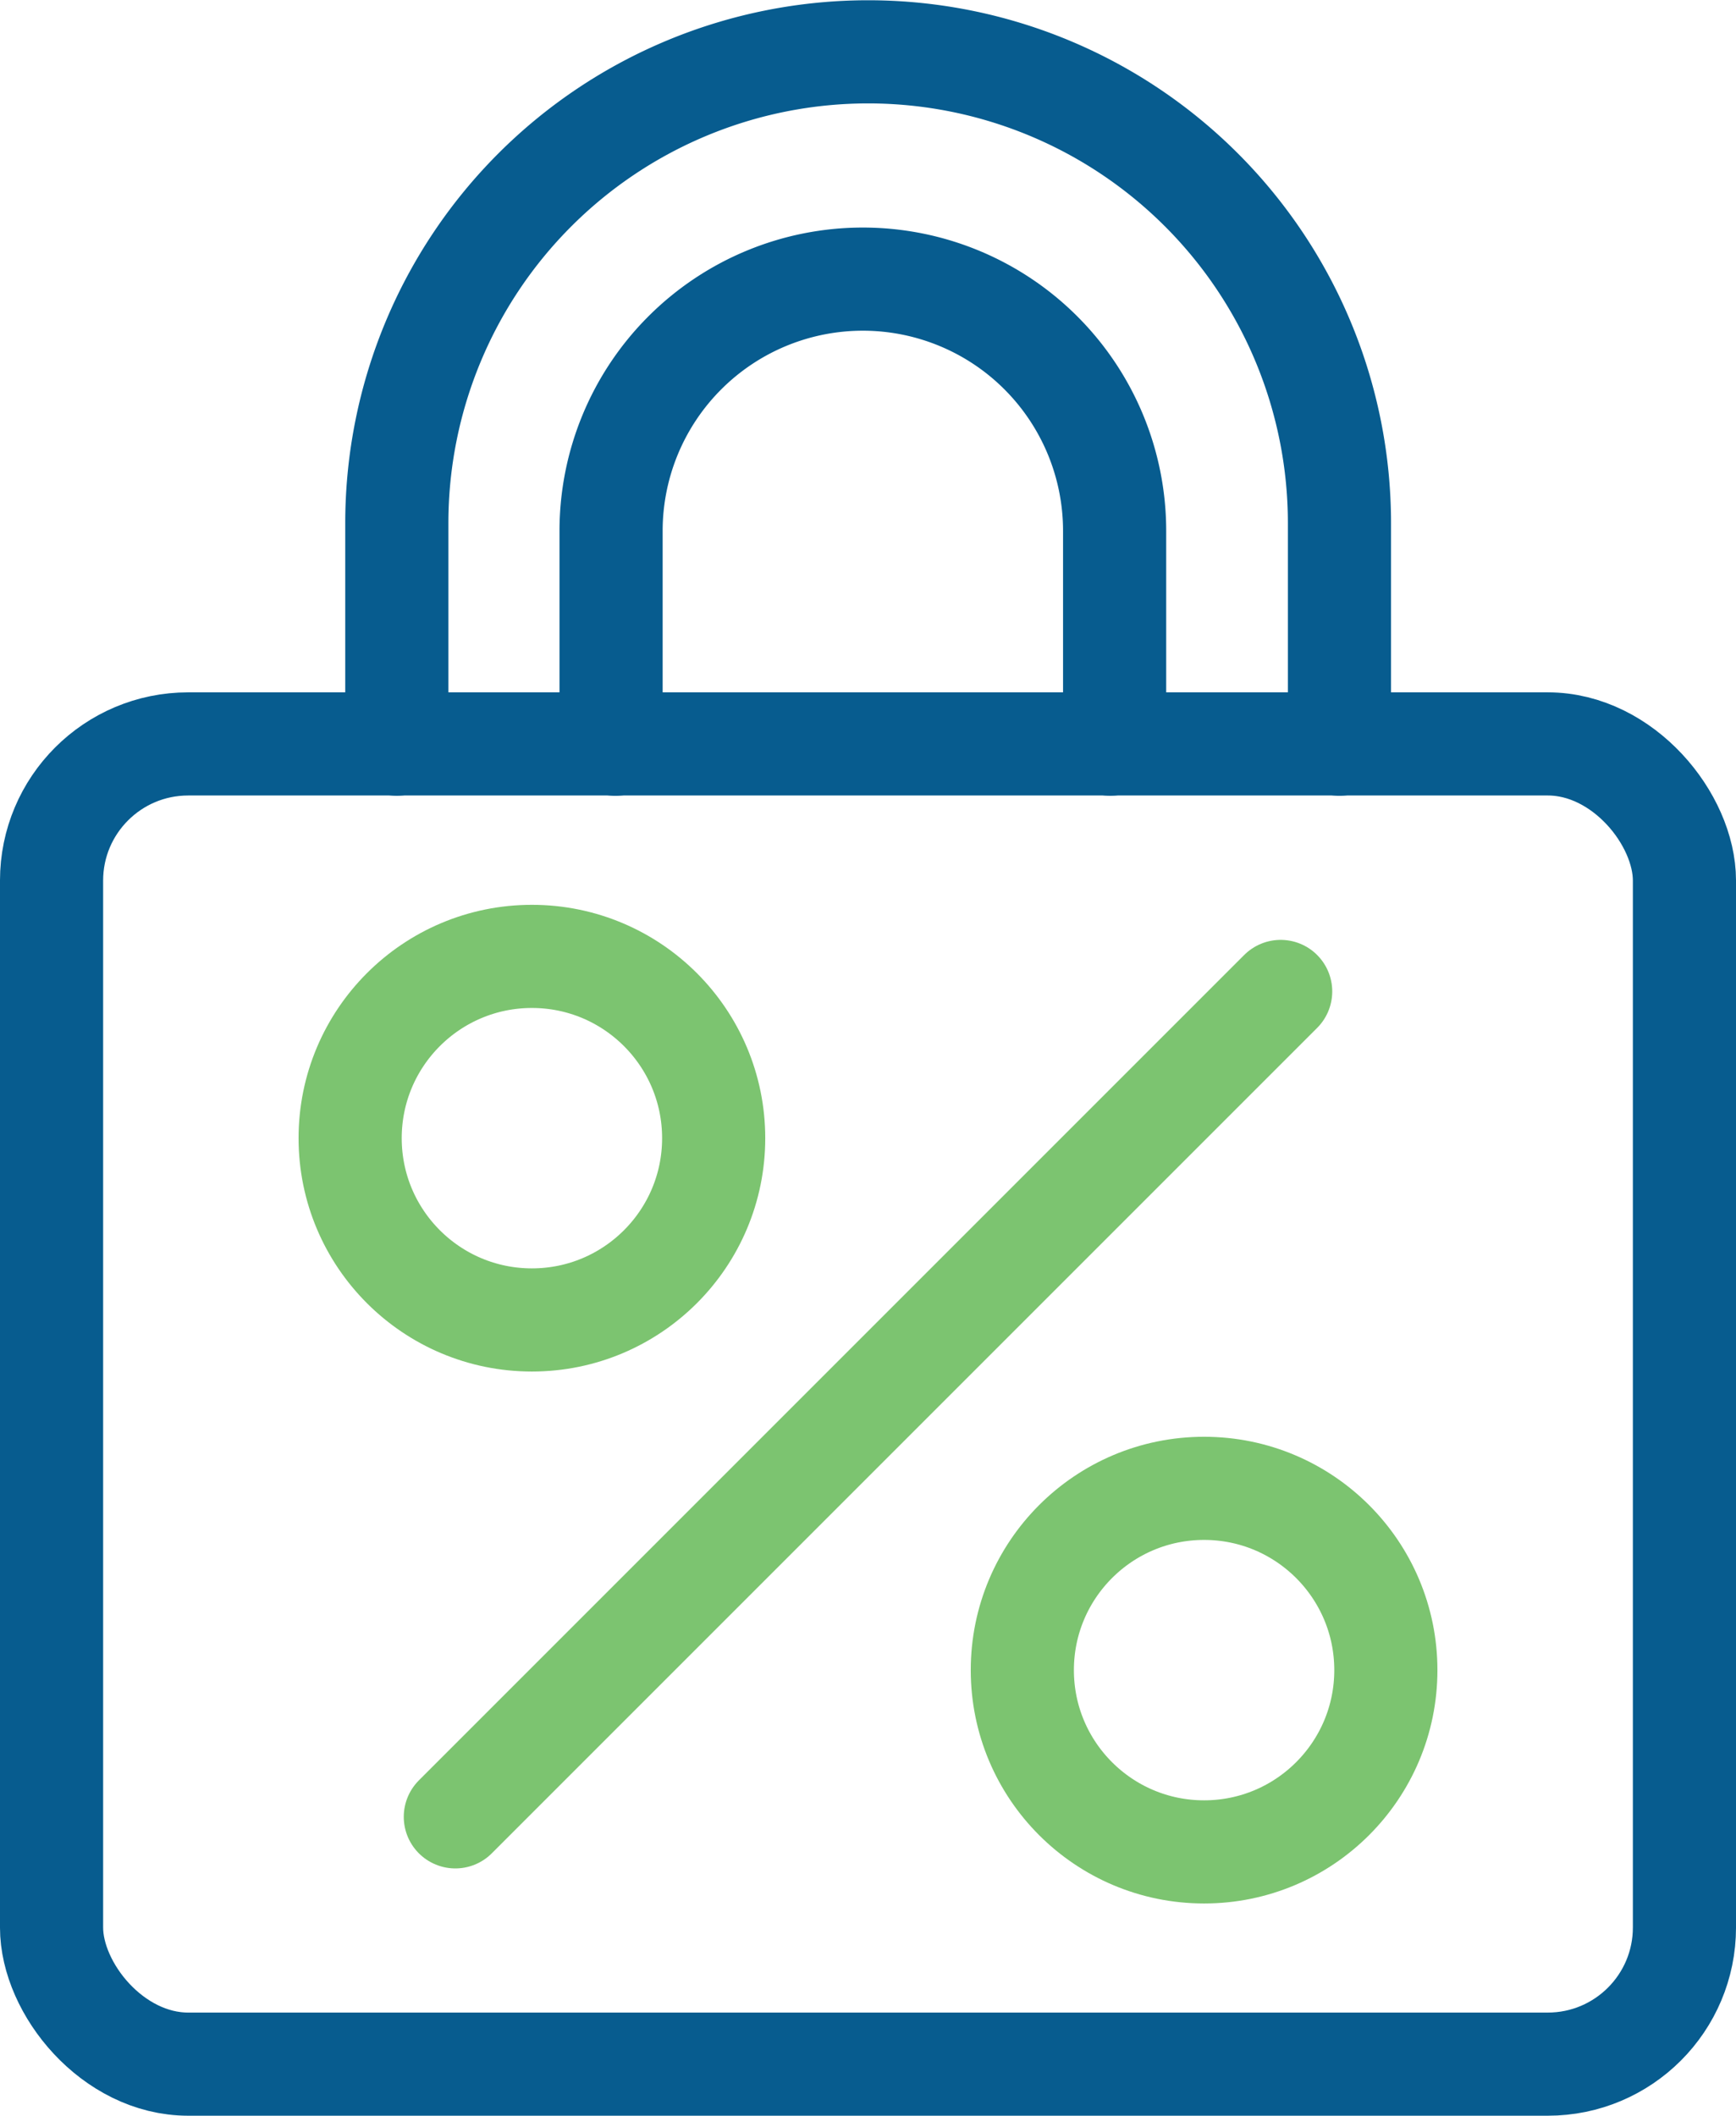
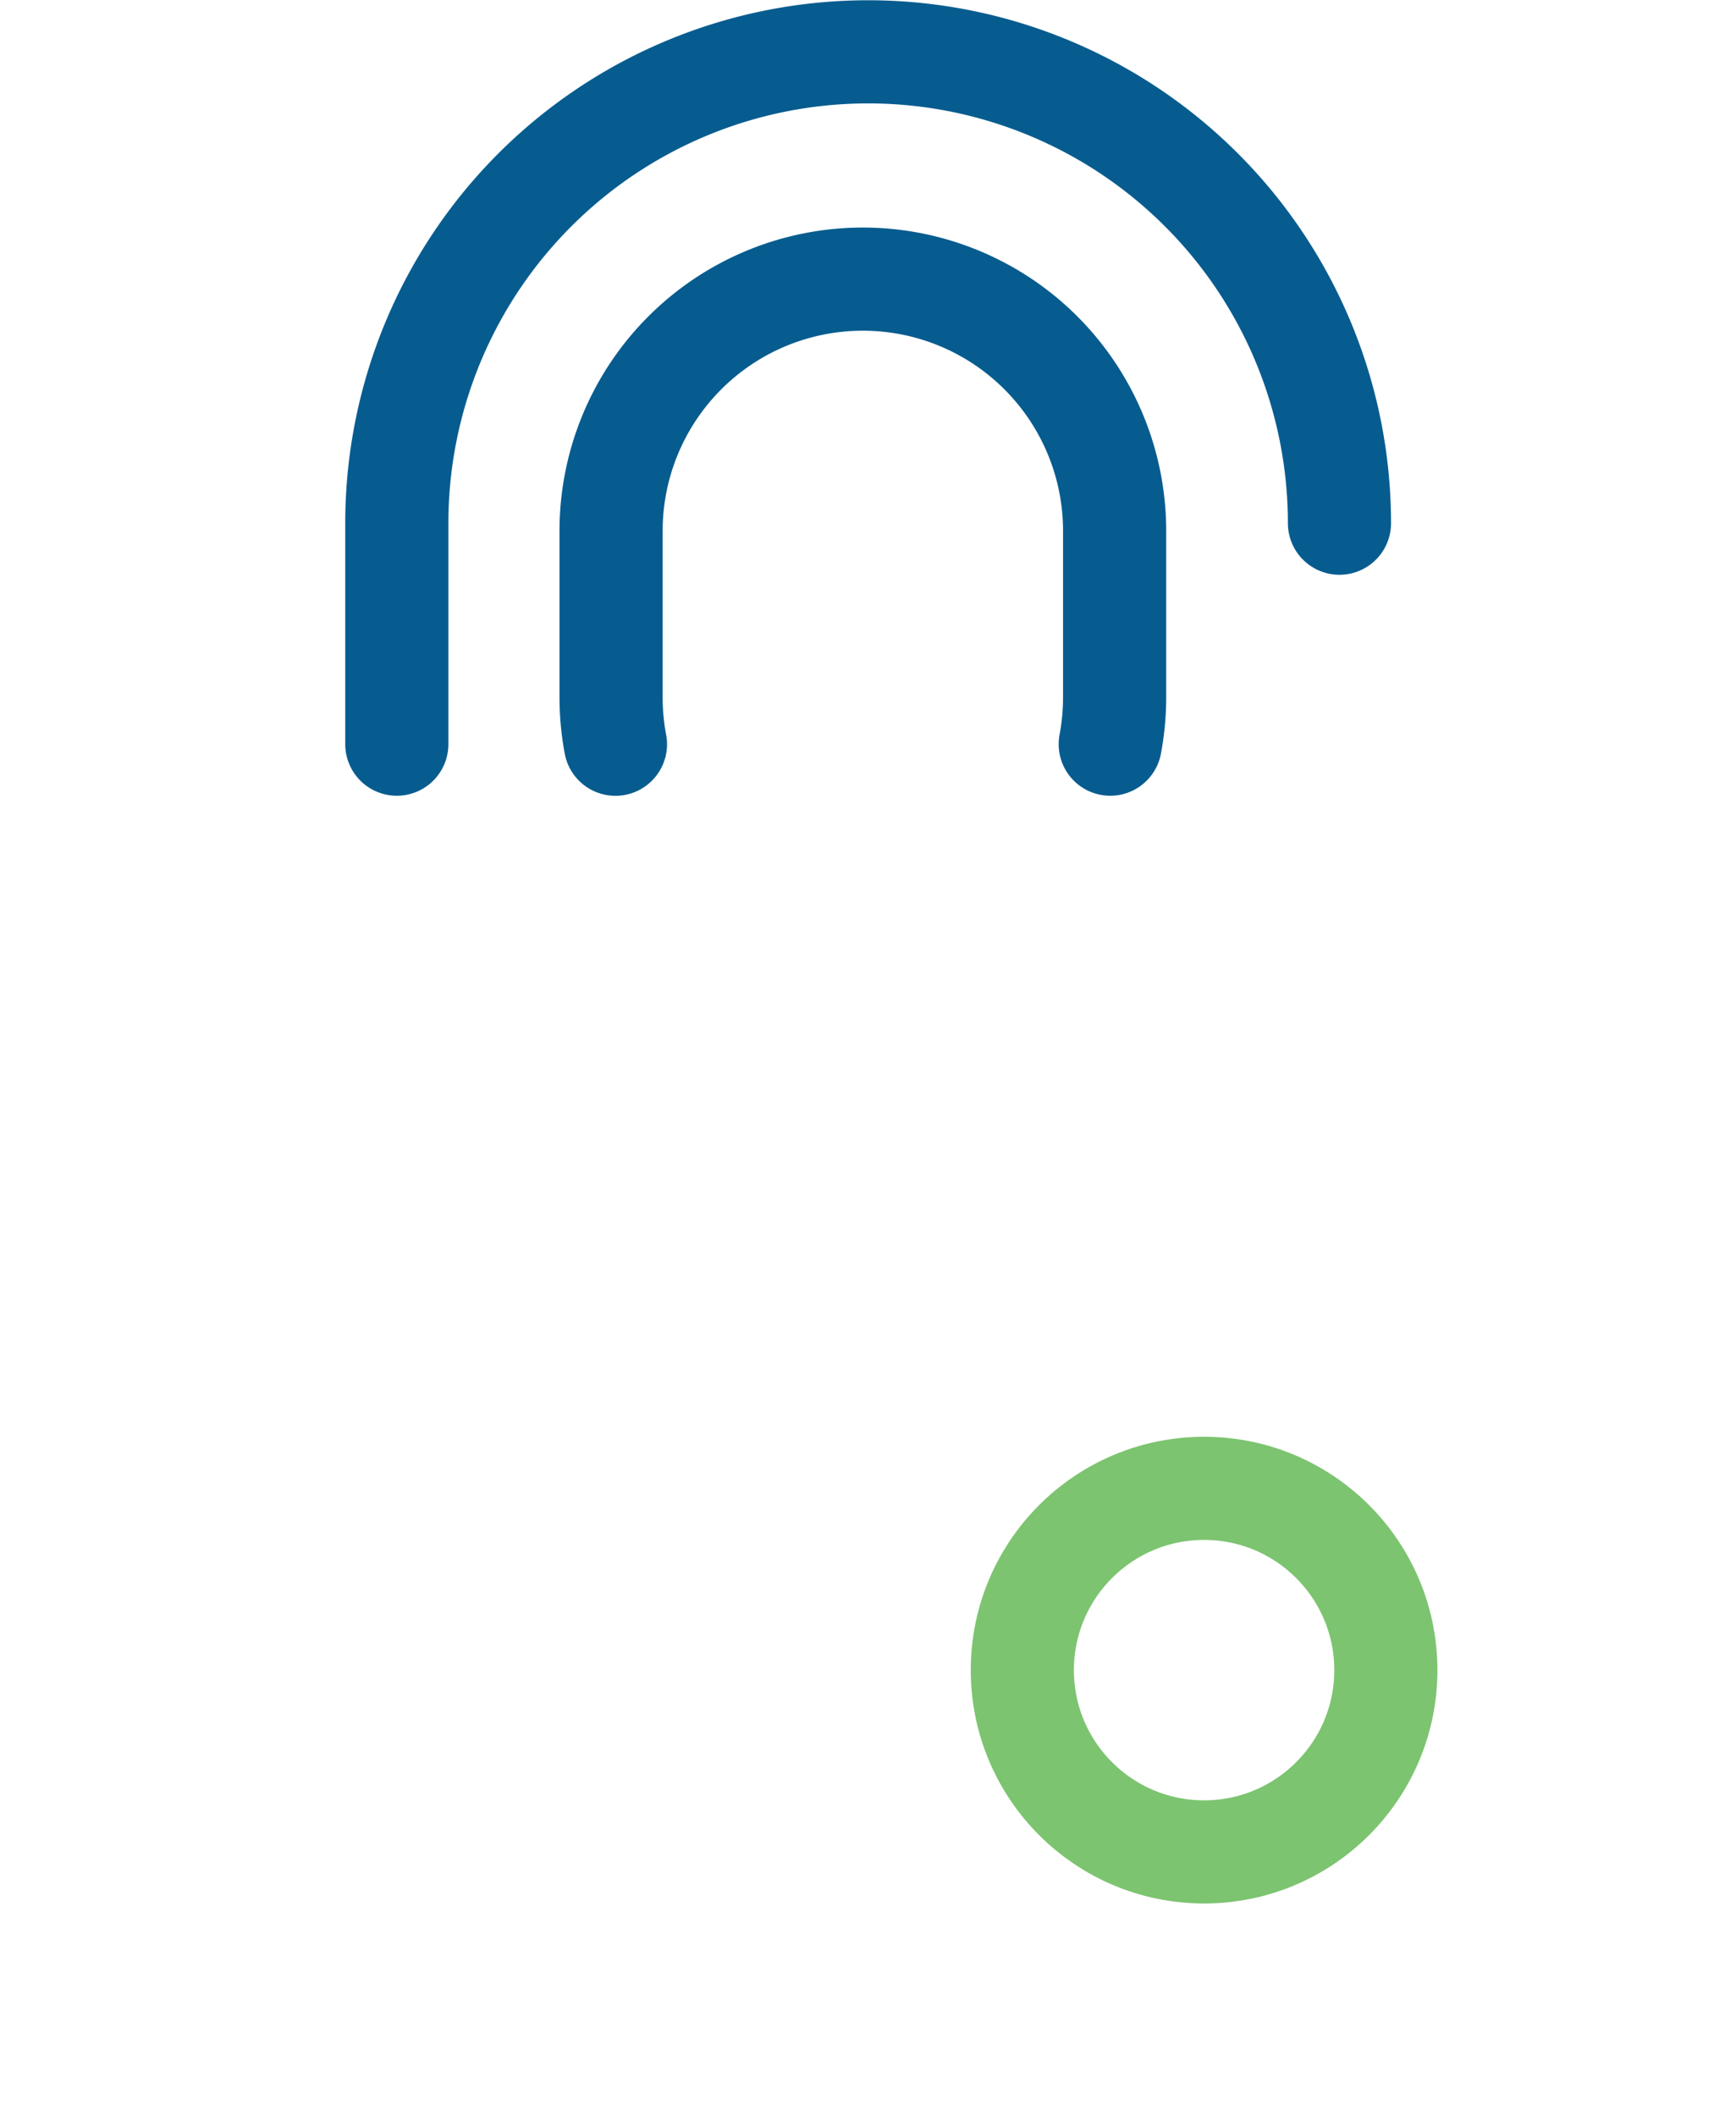
<svg xmlns="http://www.w3.org/2000/svg" id="fixed_spreads" width="70.571" height="86" viewBox="0 0 70.571 86">
  <g id="Group_417" data-name="Group 417">
-     <rect id="Rectangle_399" data-name="Rectangle 399" width="66.379" height="53.665" rx="5.555" transform="translate(2.096 30.239)" fill="none" stroke="#075c8f" stroke-linecap="round" stroke-width="4.193" />
-     <path id="Path_529" data-name="Path 529" d="M16.131,30.249V21.267a19.16,19.16,0,1,1,38.32,0v8.983" fill="none" stroke="#075c8f" stroke-linecap="round" stroke-width="4.193" />
+     <path id="Path_529" data-name="Path 529" d="M16.131,30.249V21.267a19.16,19.16,0,1,1,38.32,0" fill="none" stroke="#075c8f" stroke-linecap="round" stroke-width="4.193" />
    <path id="Path_530" data-name="Path 530" d="M45.133,30.249a10.3,10.3,0,0,0,.178-1.9V21.581a10.235,10.235,0,1,0-20.47,0v6.771a10.3,10.3,0,0,0,.178,1.9" fill="none" stroke="#075c8f" stroke-linecap="round" stroke-width="4.193" />
-     <line id="Line_116" data-name="Line 116" y1="33.551" x2="33.551" transform="translate(18.51 40.301)" fill="none" stroke="#7cc470" stroke-linecap="round" stroke-width="4.193" />
    <g id="Group_416" data-name="Group 416">
-       <circle id="Ellipse_23" data-name="Ellipse 23" cx="7.389" cy="7.389" r="7.389" transform="translate(14.234 38.876)" fill="none" stroke="#7cc470" stroke-linecap="round" stroke-width="4.193" />
      <circle id="Ellipse_24" data-name="Ellipse 24" cx="7.389" cy="7.389" r="7.389" transform="translate(41.559 60.499)" fill="none" stroke="#7cc470" stroke-linecap="round" stroke-width="4.193" />
    </g>
  </g>
</svg>